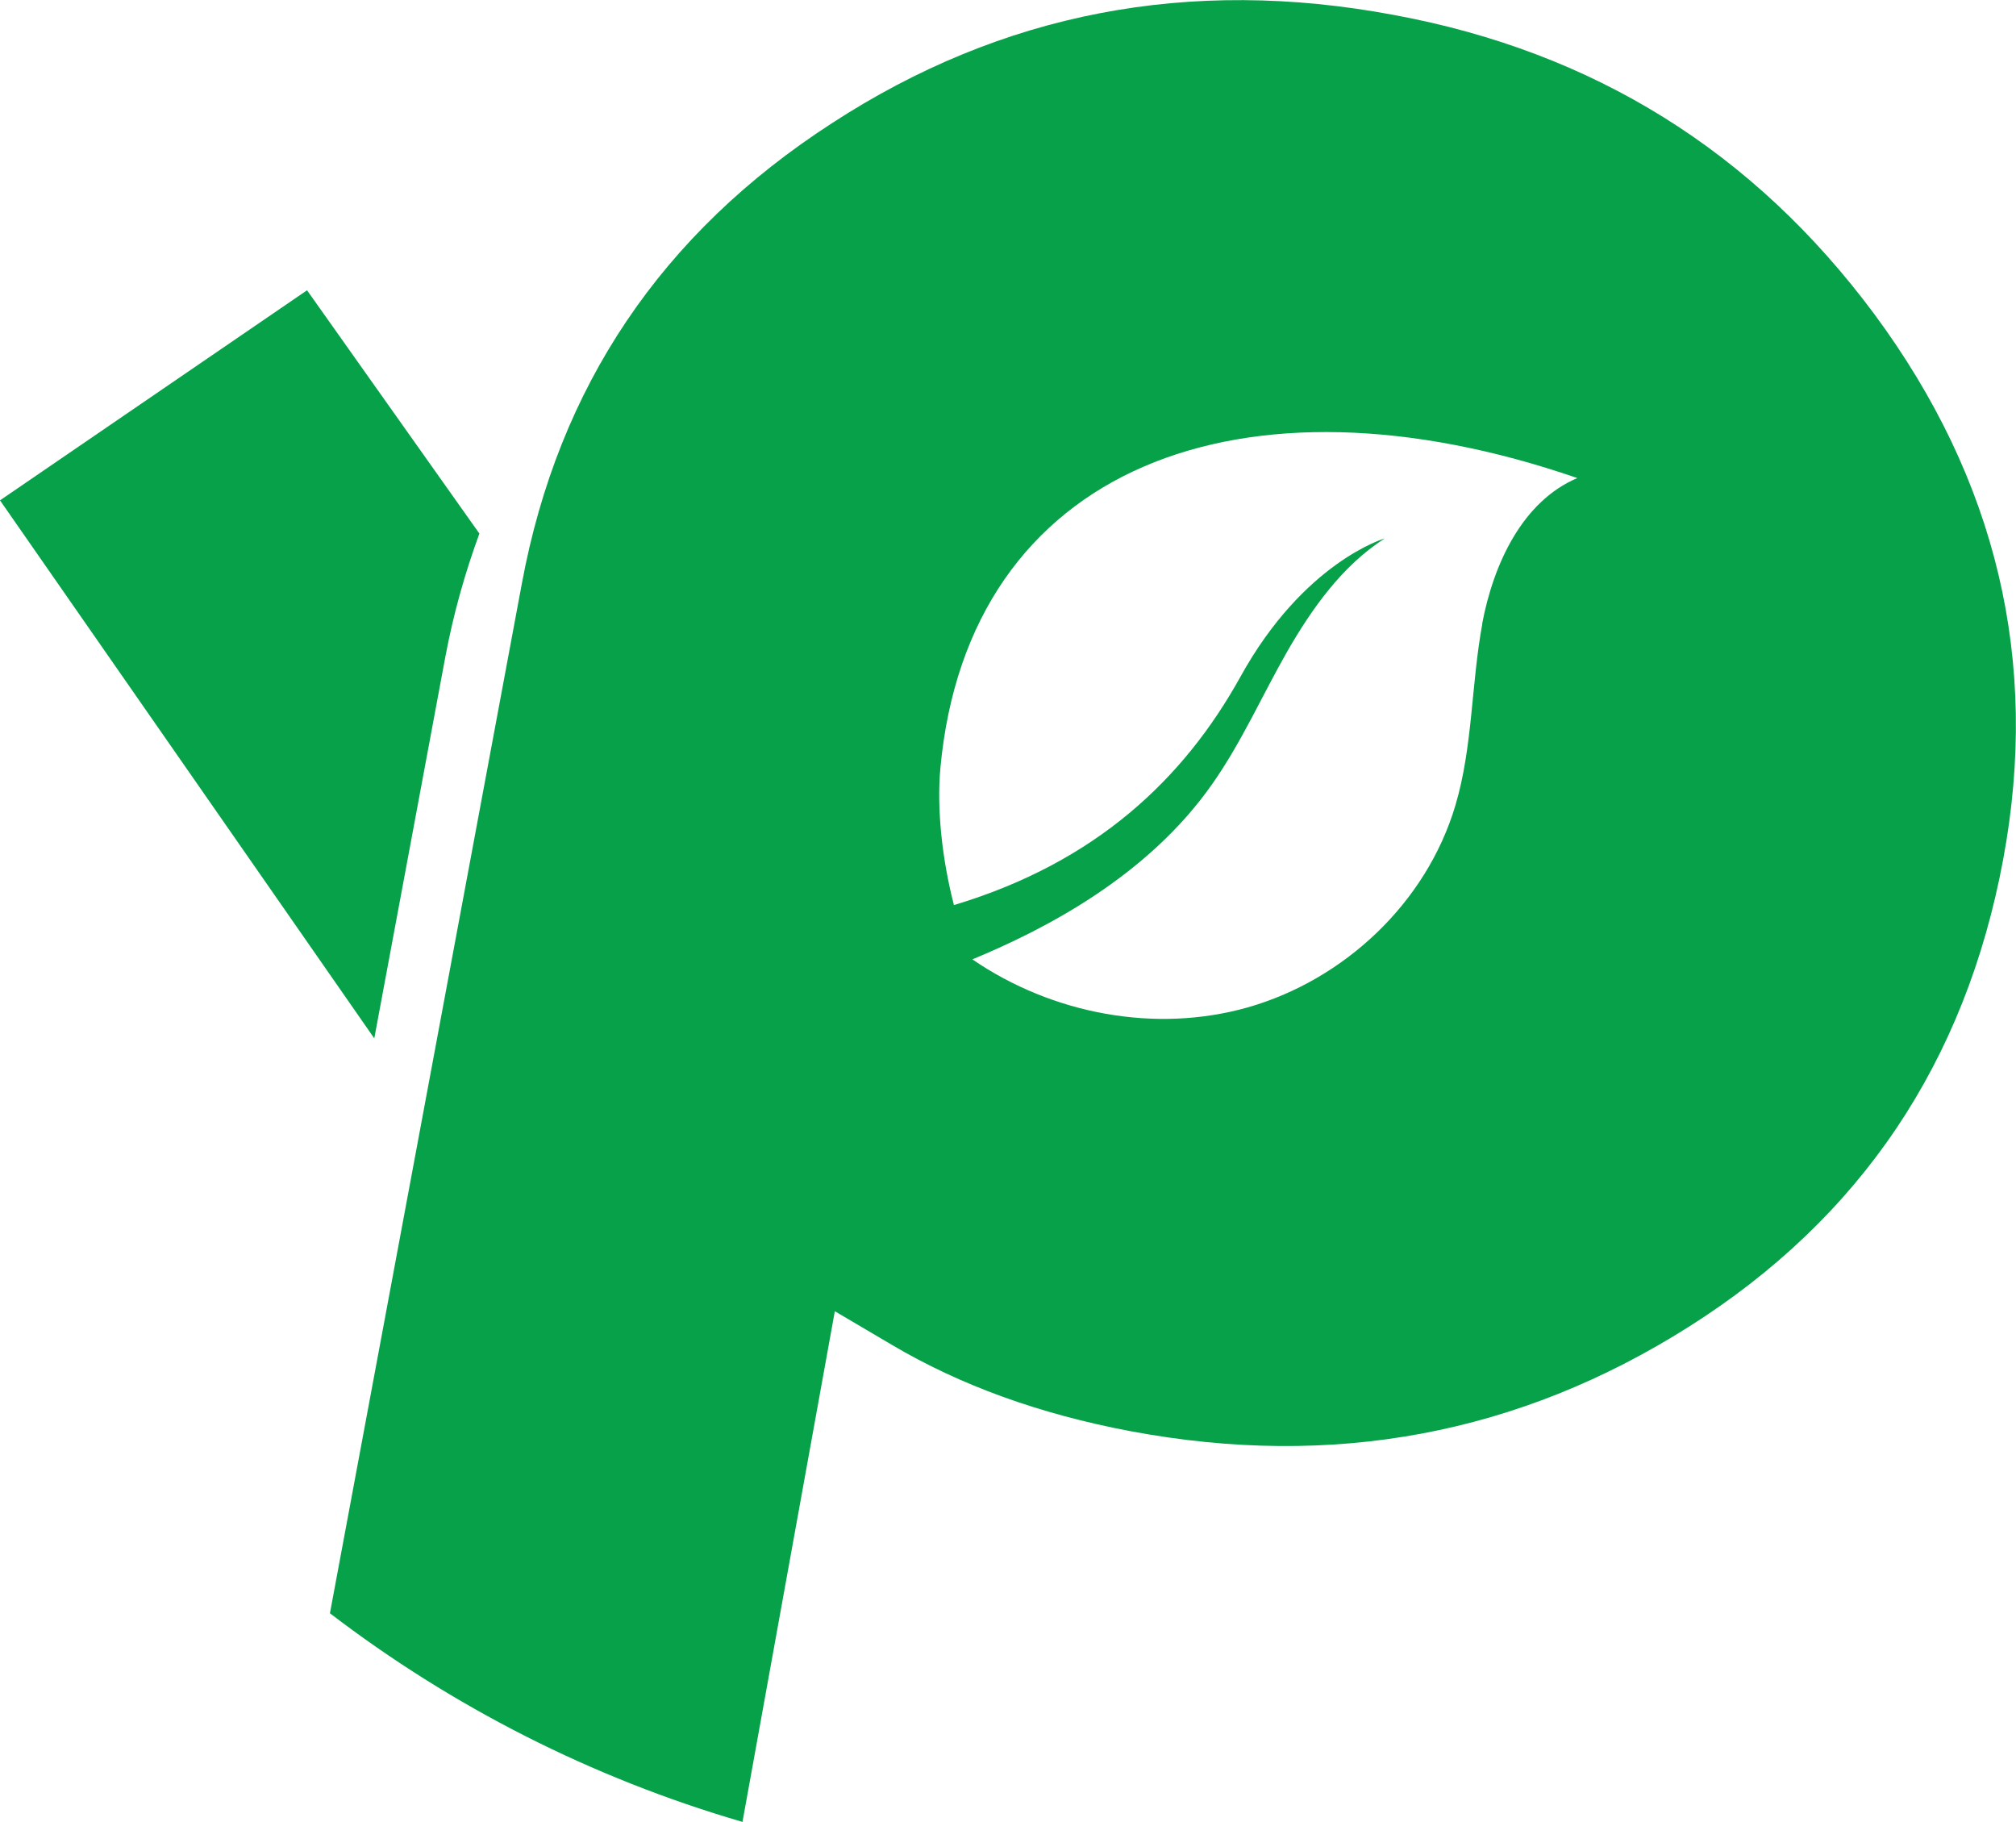
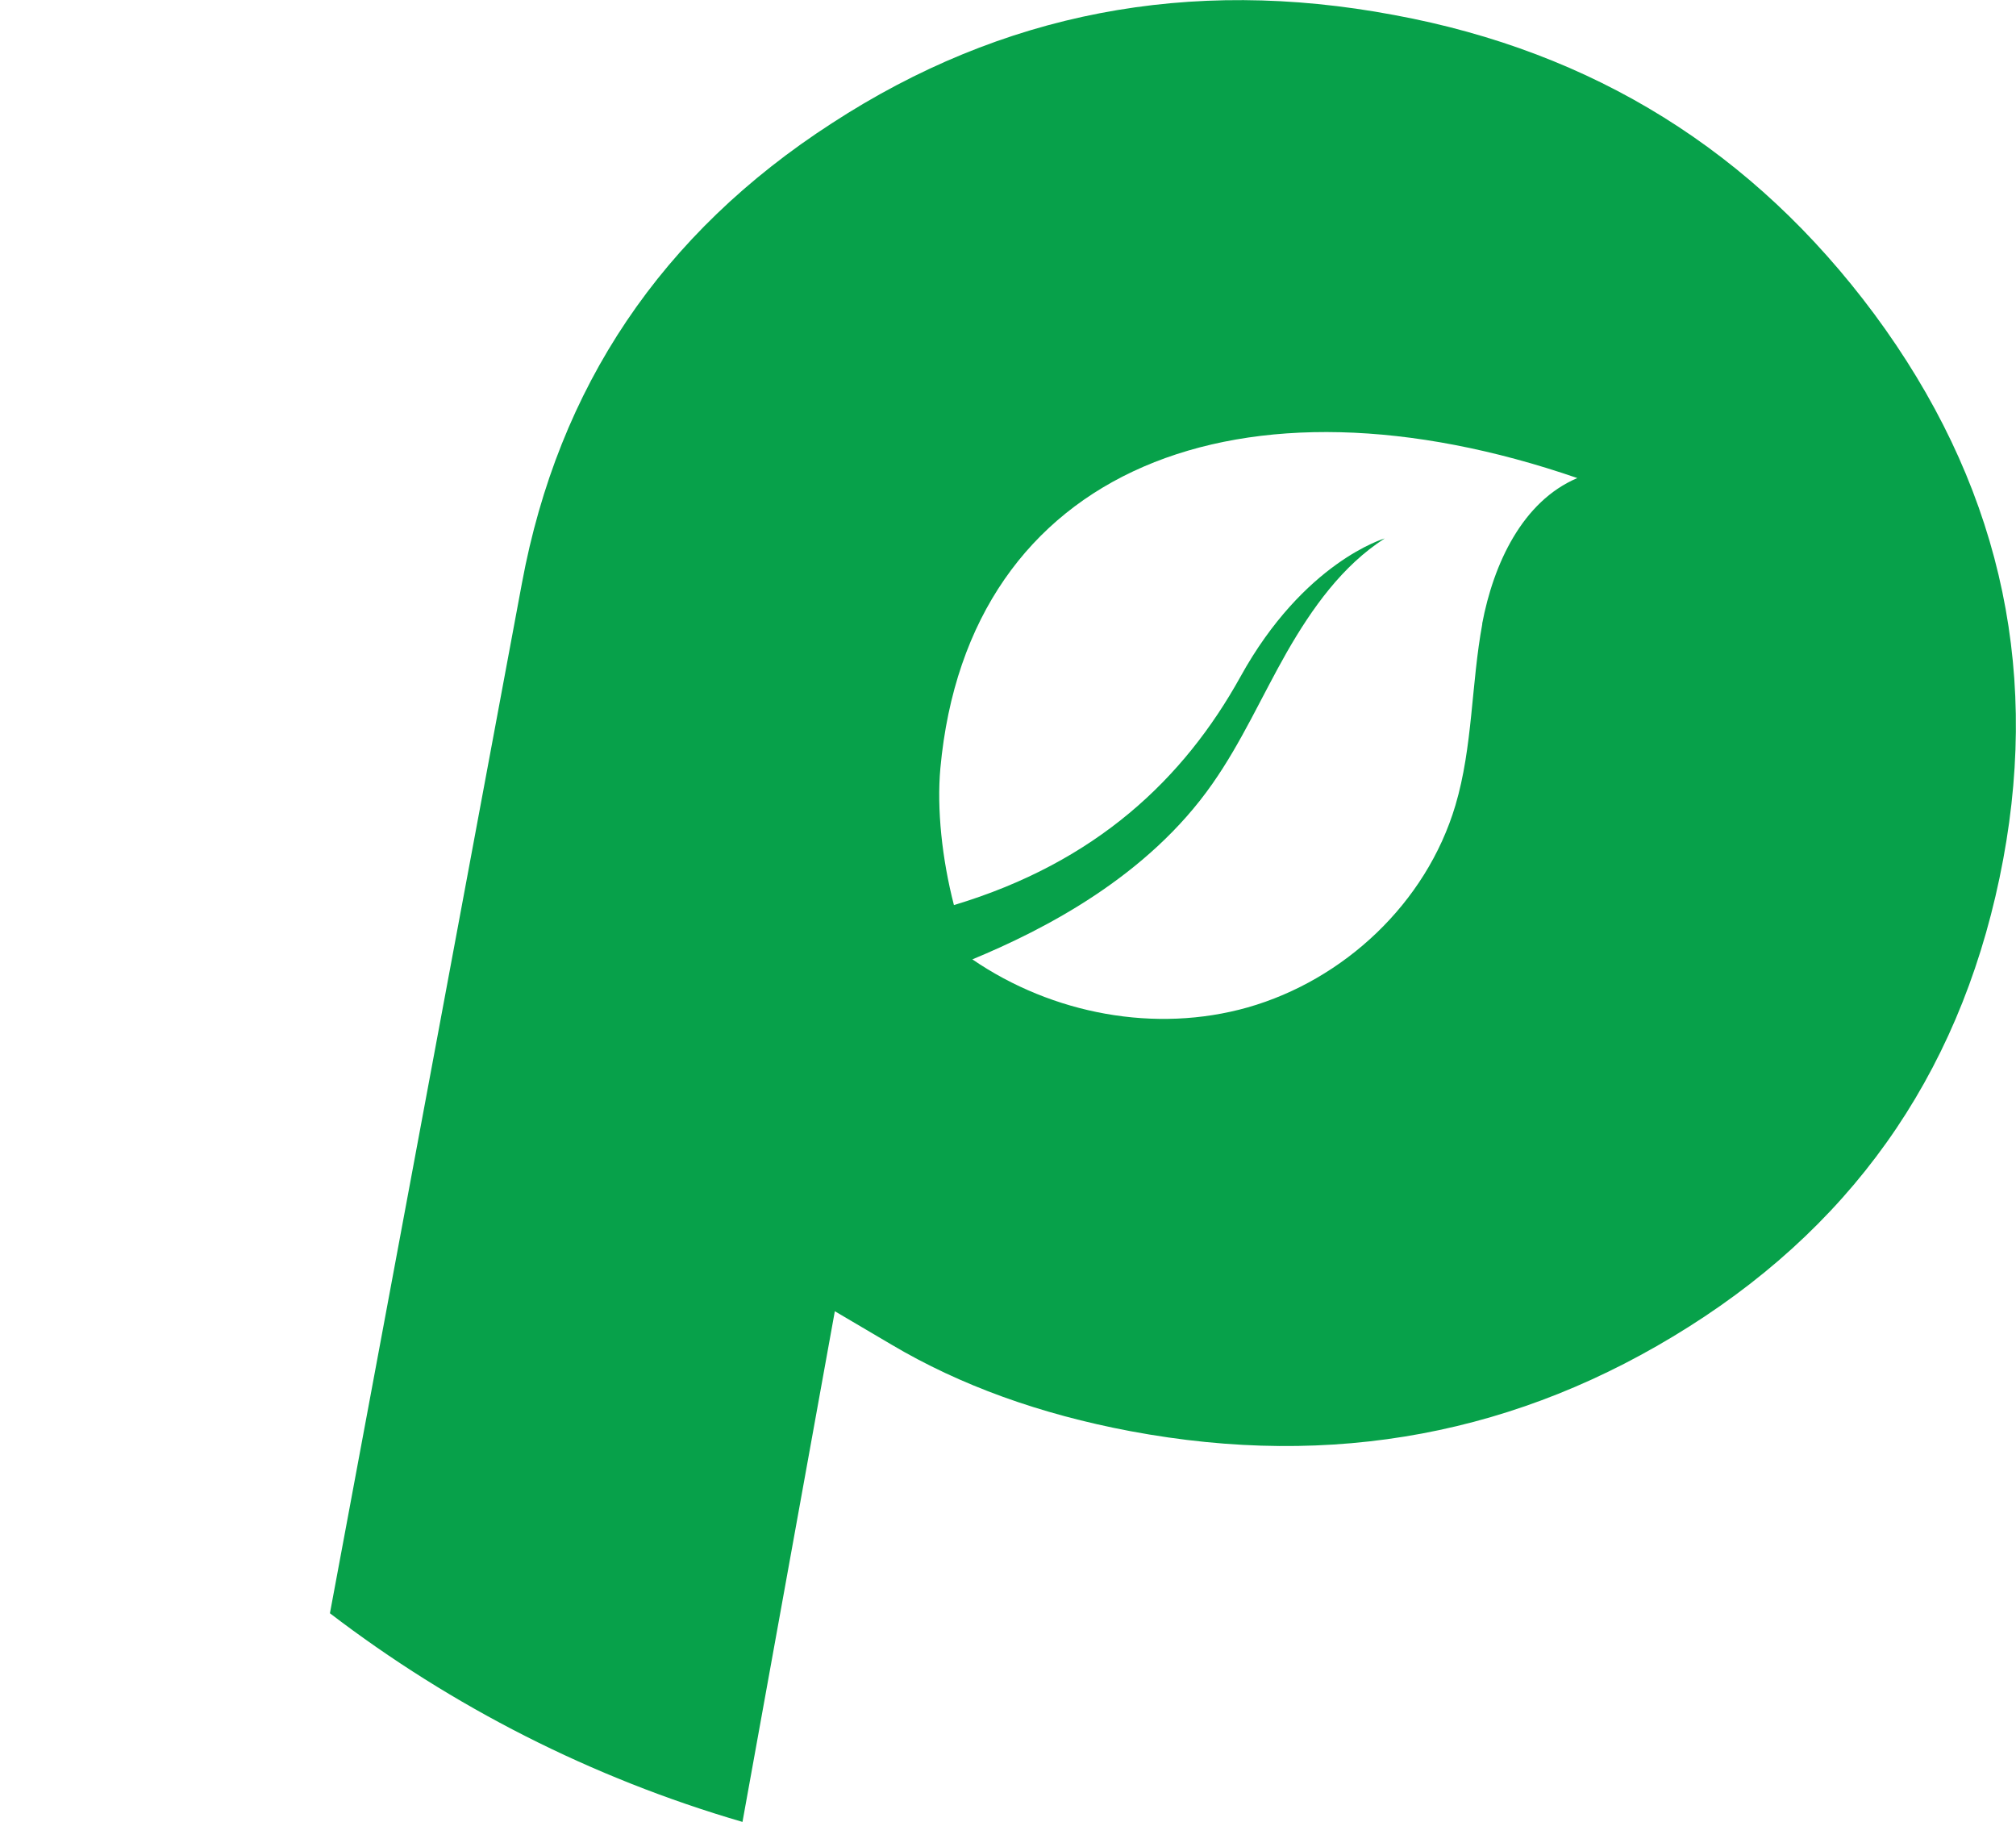
<svg xmlns="http://www.w3.org/2000/svg" id="Layer_1" version="1.1" viewBox="0 0 99.54 89.94">
  <defs>
    <style>
      .st0 {
        fill: #07a14a;
      }
    </style>
  </defs>
  <path class="st0" d="M92.54,15.5c-5.96-8.02-13.85-12.94-23.71-14.76-10.12-1.9-19.37-.11-27.75,5.34-8.42,5.44-13.51,13.02-15.31,22.71l-9.48,50.85c6.03,4.61,12.92,8.13,20.37,10.3l4.56-25.21,2.8,1.65c3.39,2.01,7.33,3.43,11.79,4.27,10.02,1.88,19.19.15,27.57-5.15,8.5-5.37,13.67-13.07,15.53-23.09,1.81-9.75-.31-18.72-6.37-26.91ZM73.19,30.79c-.55,2.97-.47,6.08-1.33,8.97-1.44,4.84-5.52,8.62-10.25,9.97-4.55,1.29-9.64.34-13.6-2.37,3.55-1.47,8.66-4.09,11.86-8.68,1.43-2.04,2.44-4.33,3.67-6.49,1.24-2.16,2.74-4.27,4.83-5.61,0,0-3.99,1.15-7.13,6.84-2.78,5.01-7.11,9.15-14.14,11.26-.59-2.28-.85-4.75-.67-6.75,1.37-14.91,14.91-20.03,31.45-14.33-2.71,1.15-4.14,4.23-4.7,7.2Z" />
-   <path class="st0" d="M23.67,26.34c-.71,1.94-1.28,3.95-1.68,6.08l-3.51,18.84L0,24.7l15.16-10.37,8.51,12.01Z" />
</svg>